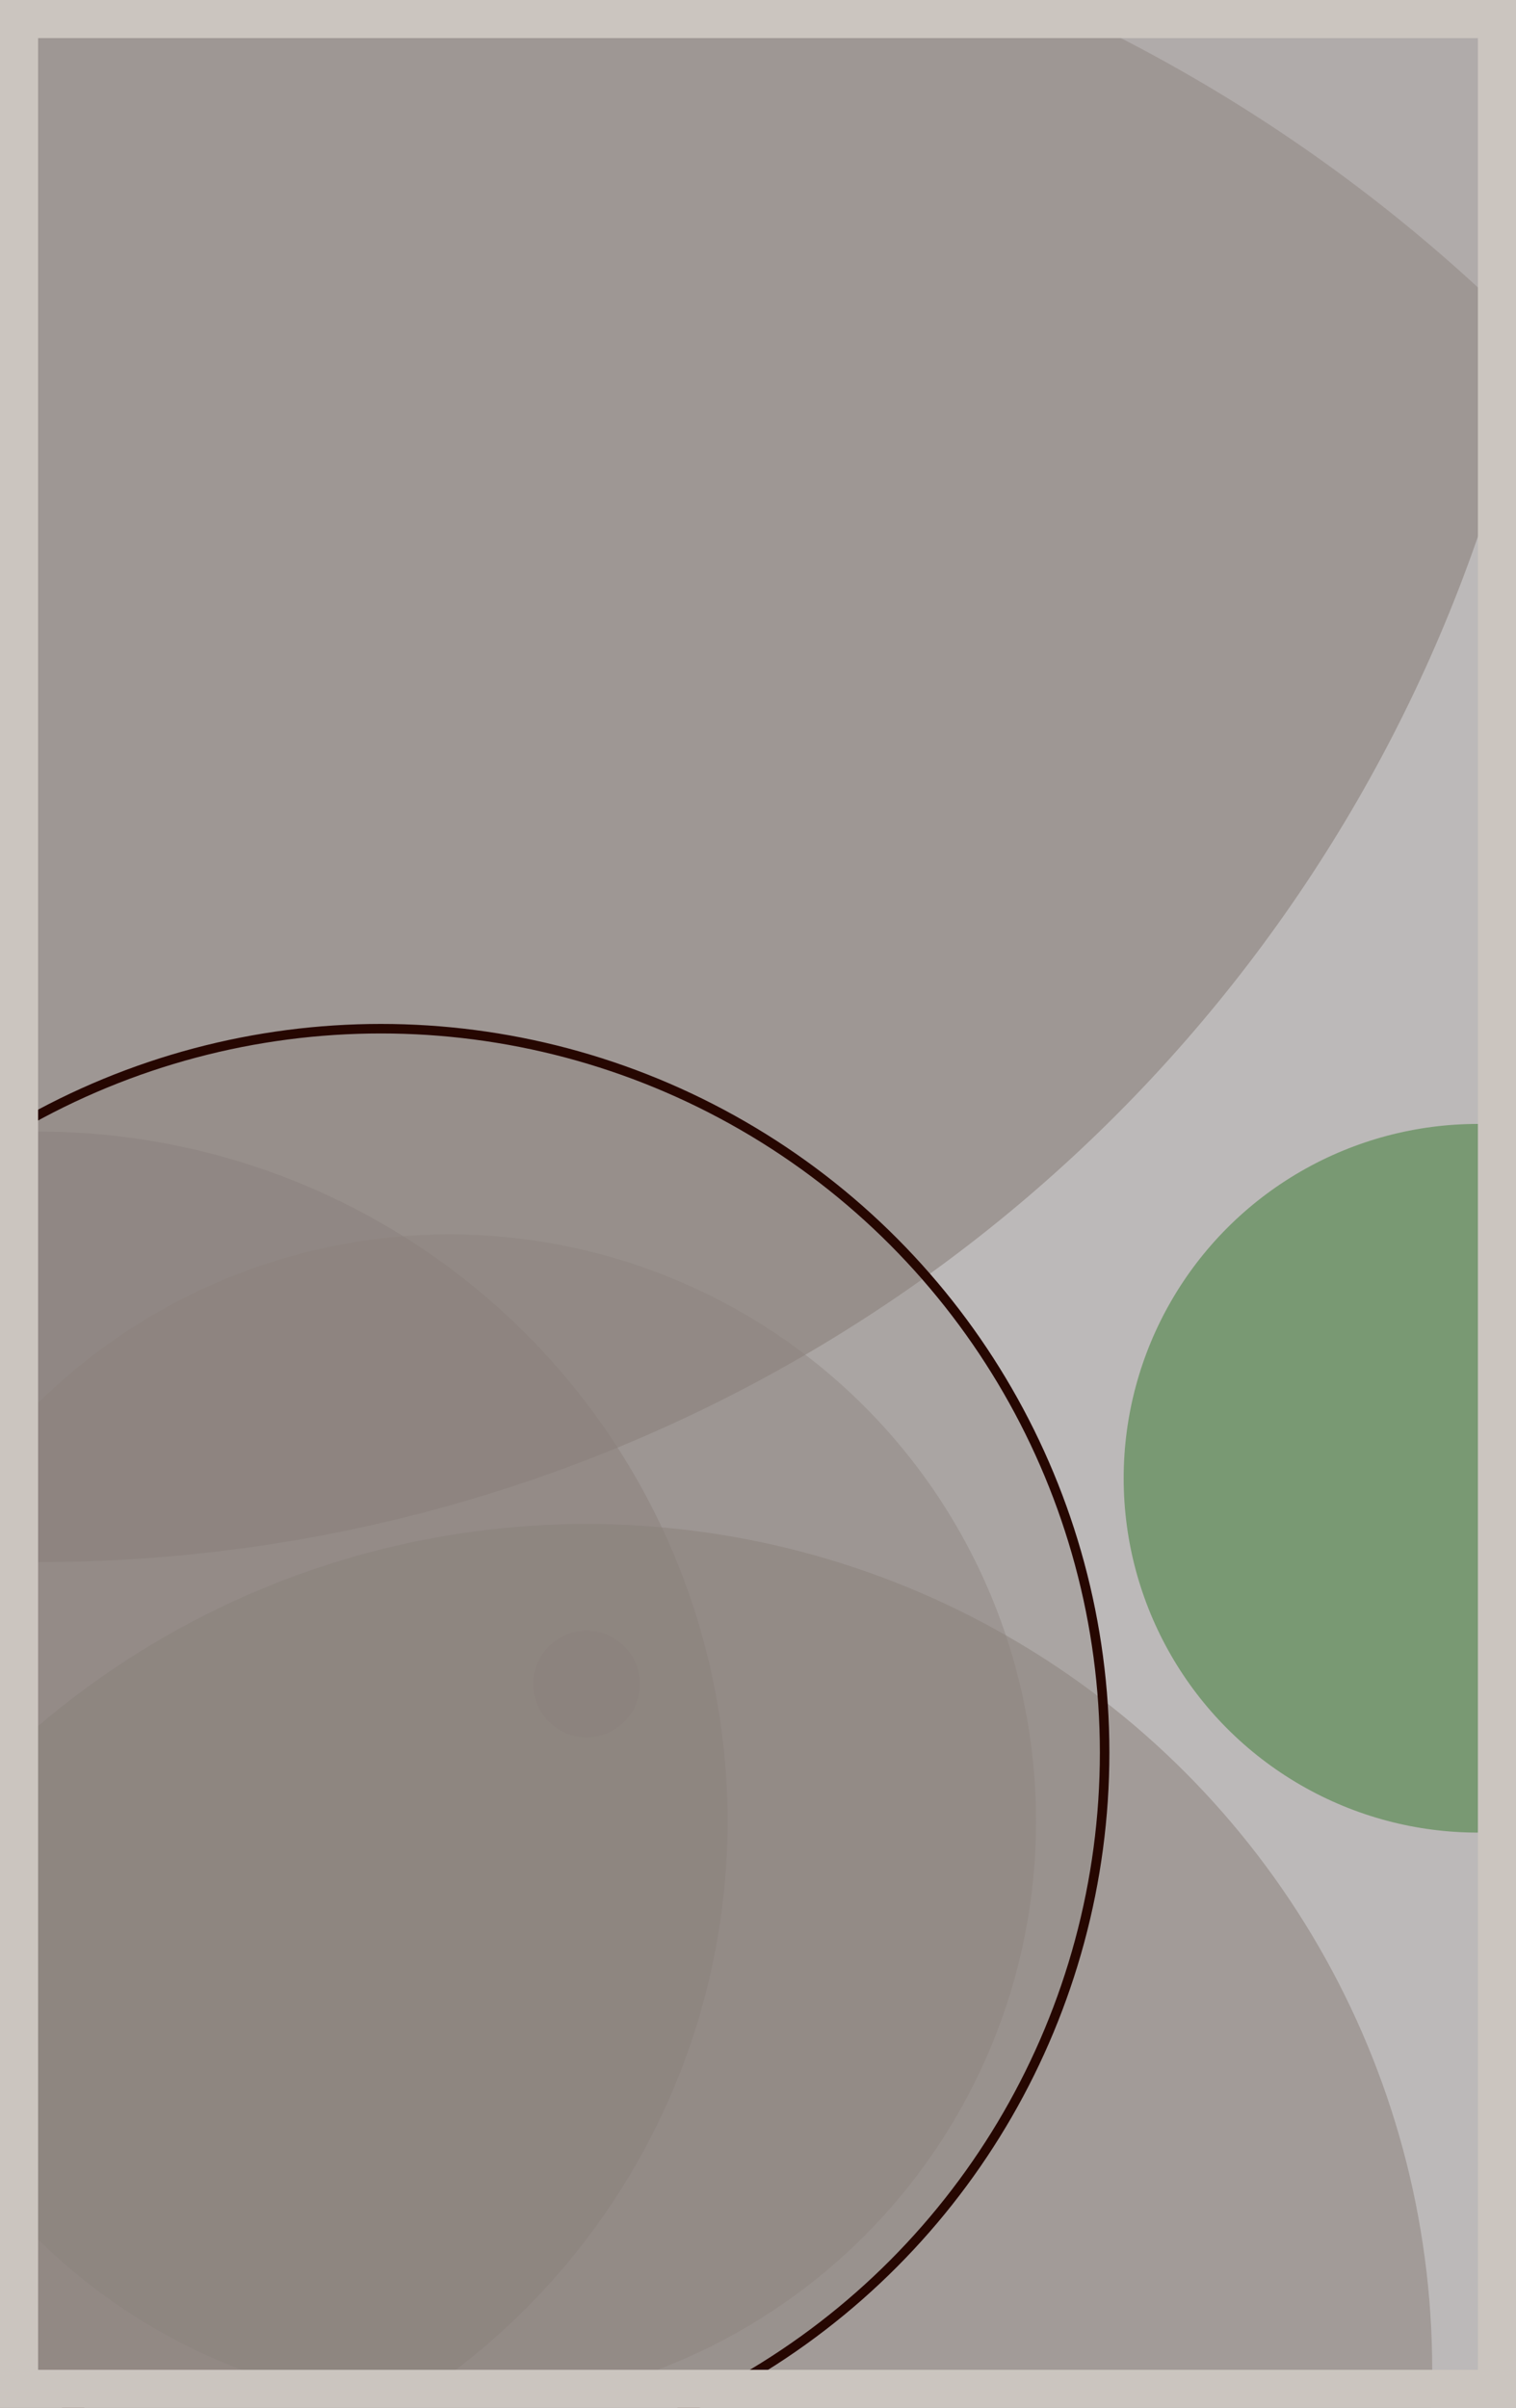
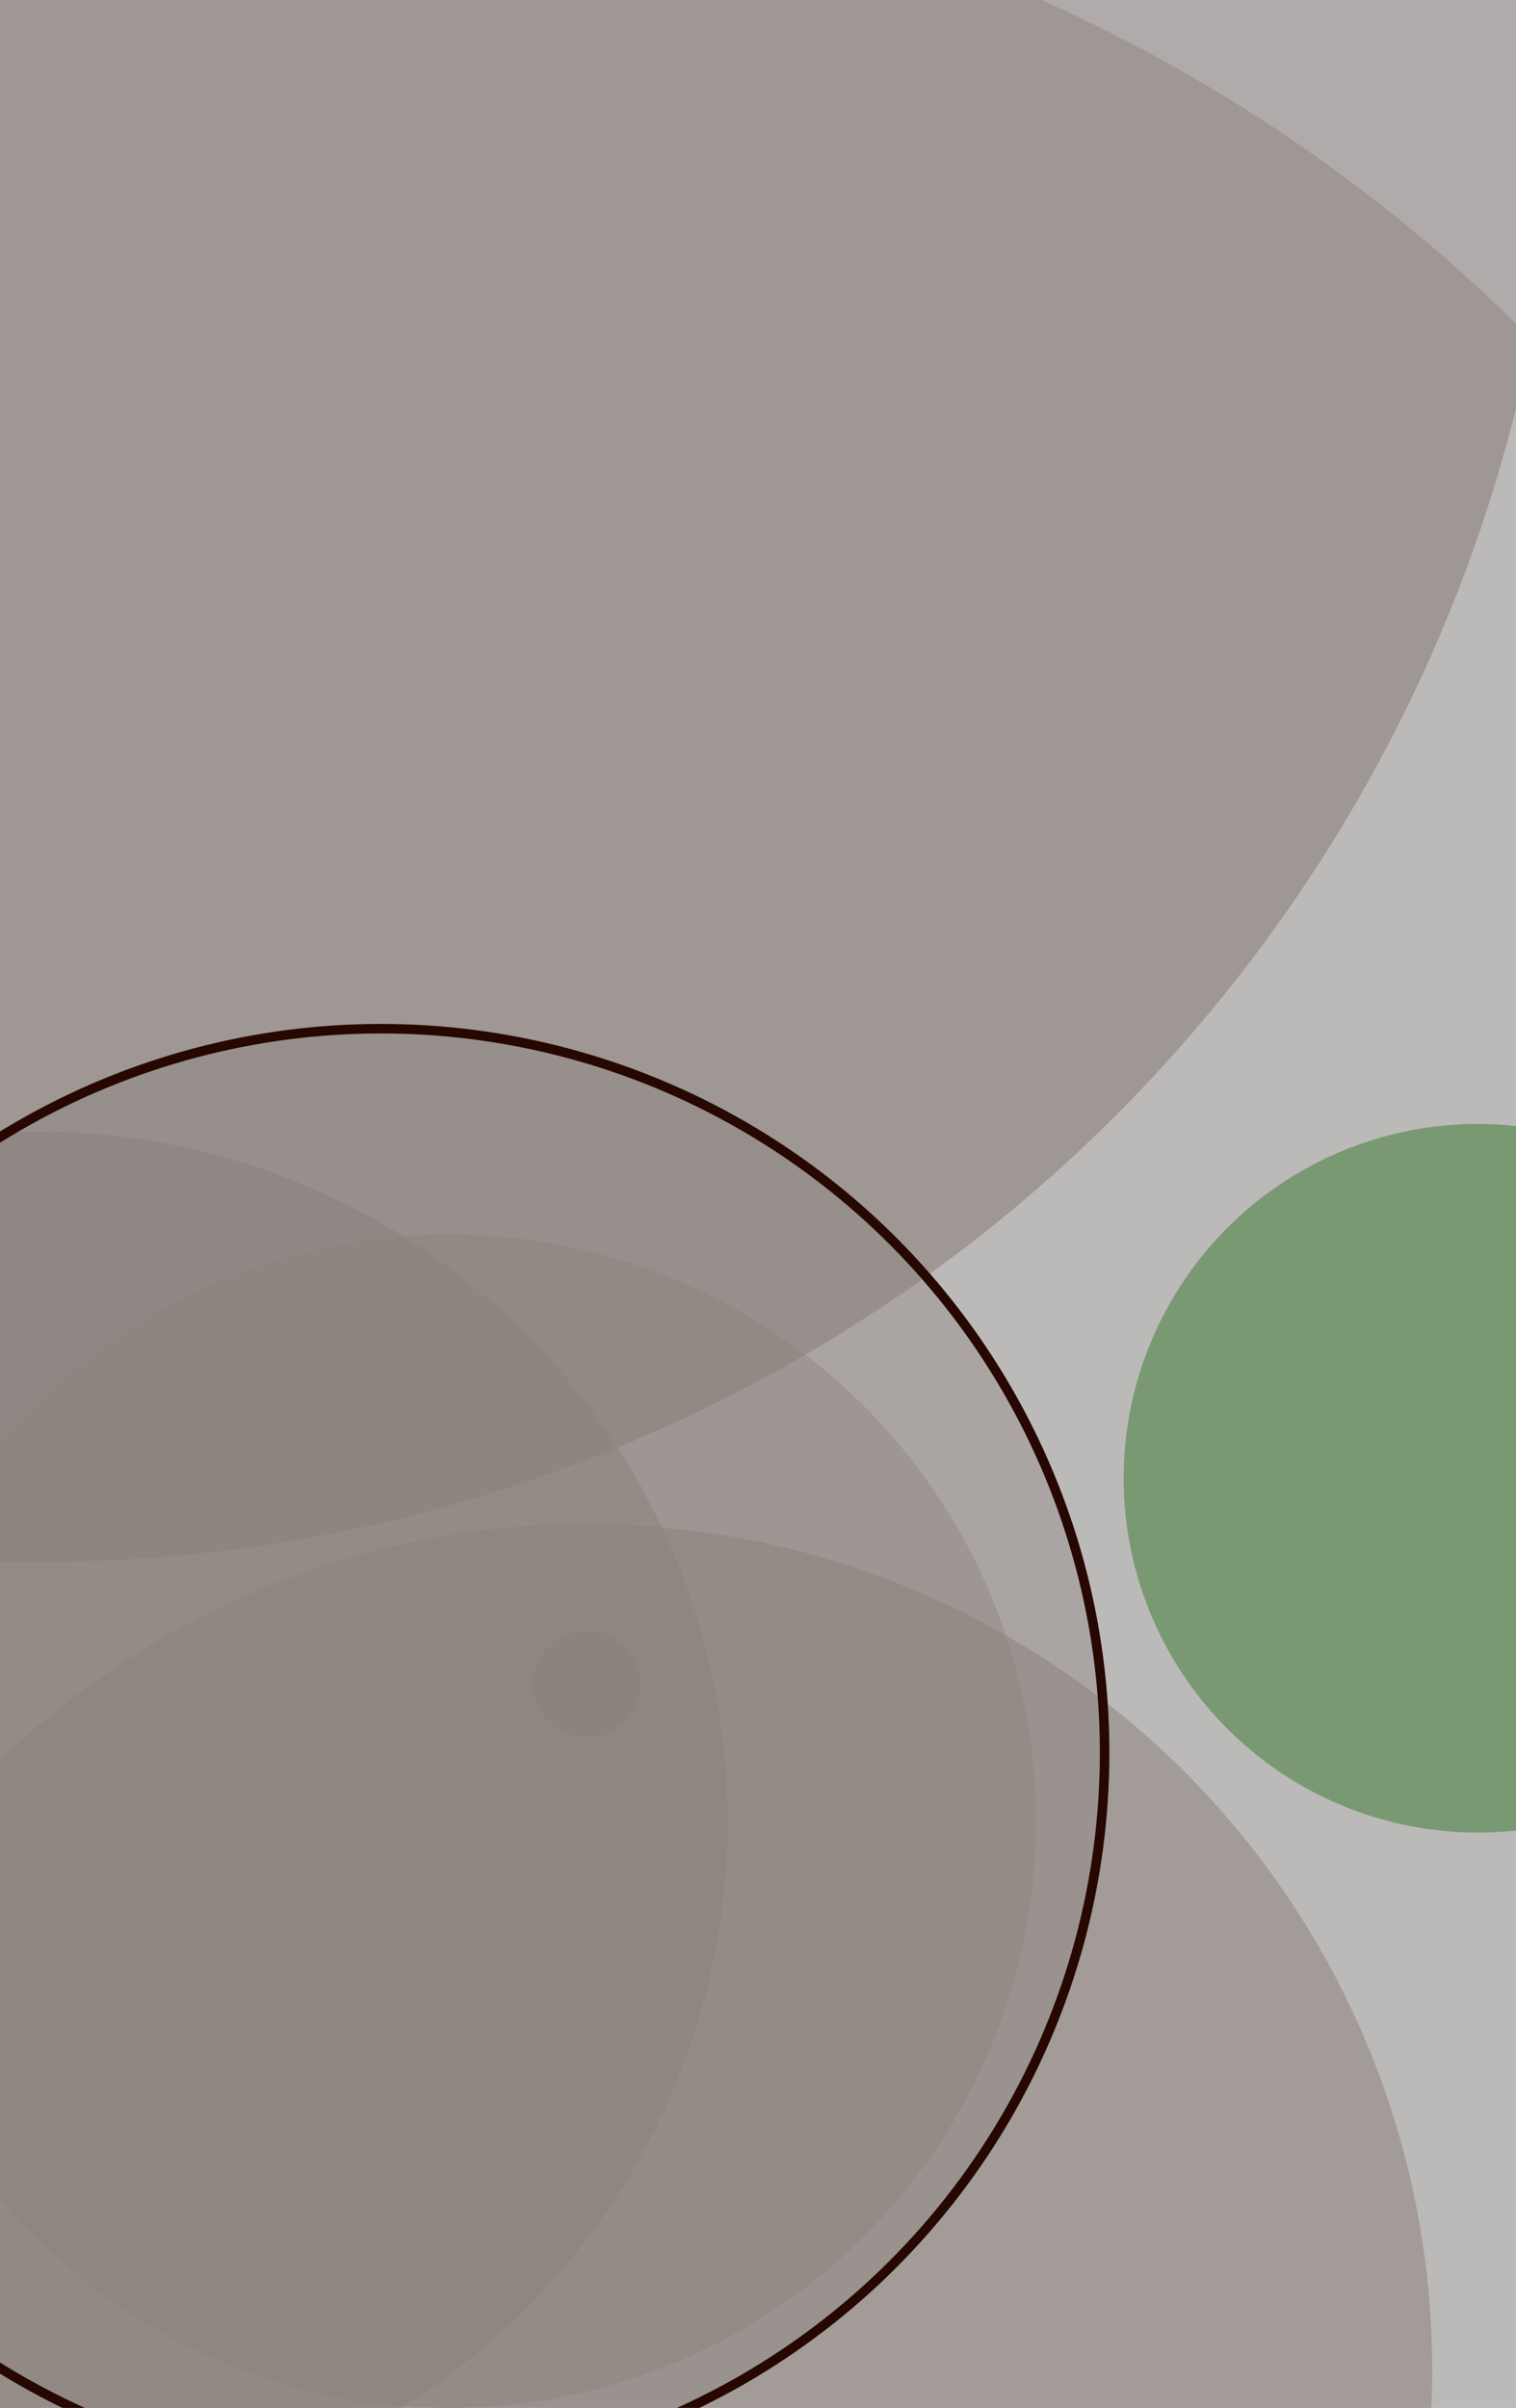
<svg xmlns="http://www.w3.org/2000/svg" width="398" height="632" viewBox="0 0 398 632" fill="none">
  <rect x="0" y="0" width="398" height="632" fill="#e9ecef" />
  <circle cx="10" cy="10" r="400" fill="#8A817C" fill-opacity="0.6">
    <animate attributeName="r" values="400;2;400" dur="21.2" repeatCount="indefinite" />
  </circle>
  <circle cx="388" cy="388" r="93" fill="#008000" fill-opacity="0.55">
    <animate attributeName="r" values="93;2;93" dur="18.8" repeatCount="indefinite" />
  </circle>
  <circle cx="154" cy="622" r="222" fill="#8A817C" fill-opacity="0.53">
    <animate attributeName="r" values="222;2;222" dur="17.2" repeatCount="indefinite" />
  </circle>
  <circle cx="10" cy="478" r="181" fill="#8A817C" fill-opacity="0.50">
    <animate attributeName="r" values="181;2;181" dur="16.4" repeatCount="indefinite" />
  </circle>
  <circle cx="100" cy="388" r="425" fill="#8A817C" fill-opacity="0.47">
    <animate attributeName="r" values="425;2;425" dur="14.8" repeatCount="indefinite" />
  </circle>
  <circle cx="154" cy="442" r="14" fill="#8A817C" fill-opacity="0.45">
    <animate attributeName="r" values="14;2;14" dur="12.4" repeatCount="indefinite" />
  </circle>
  <circle cx="118" cy="478" r="154" fill="#8A817C" fill-opacity="0.40">
    <animate attributeName="r" values="154;2;154" dur="11.6" repeatCount="indefinite" />
  </circle>
  <circle cx="100" cy="460" r="190" fill="#8A817C" fill-opacity="0.35" stroke="#260701" stroke-width="2.5">
    <animate attributeName="r" values="190;2;190" dur="9.2" repeatCount="indefinite" />
  </circle>
-   <rect x="5" y="5" width="388" height="622" stroke="#cbc5bf" stroke-width="10" />
</svg>